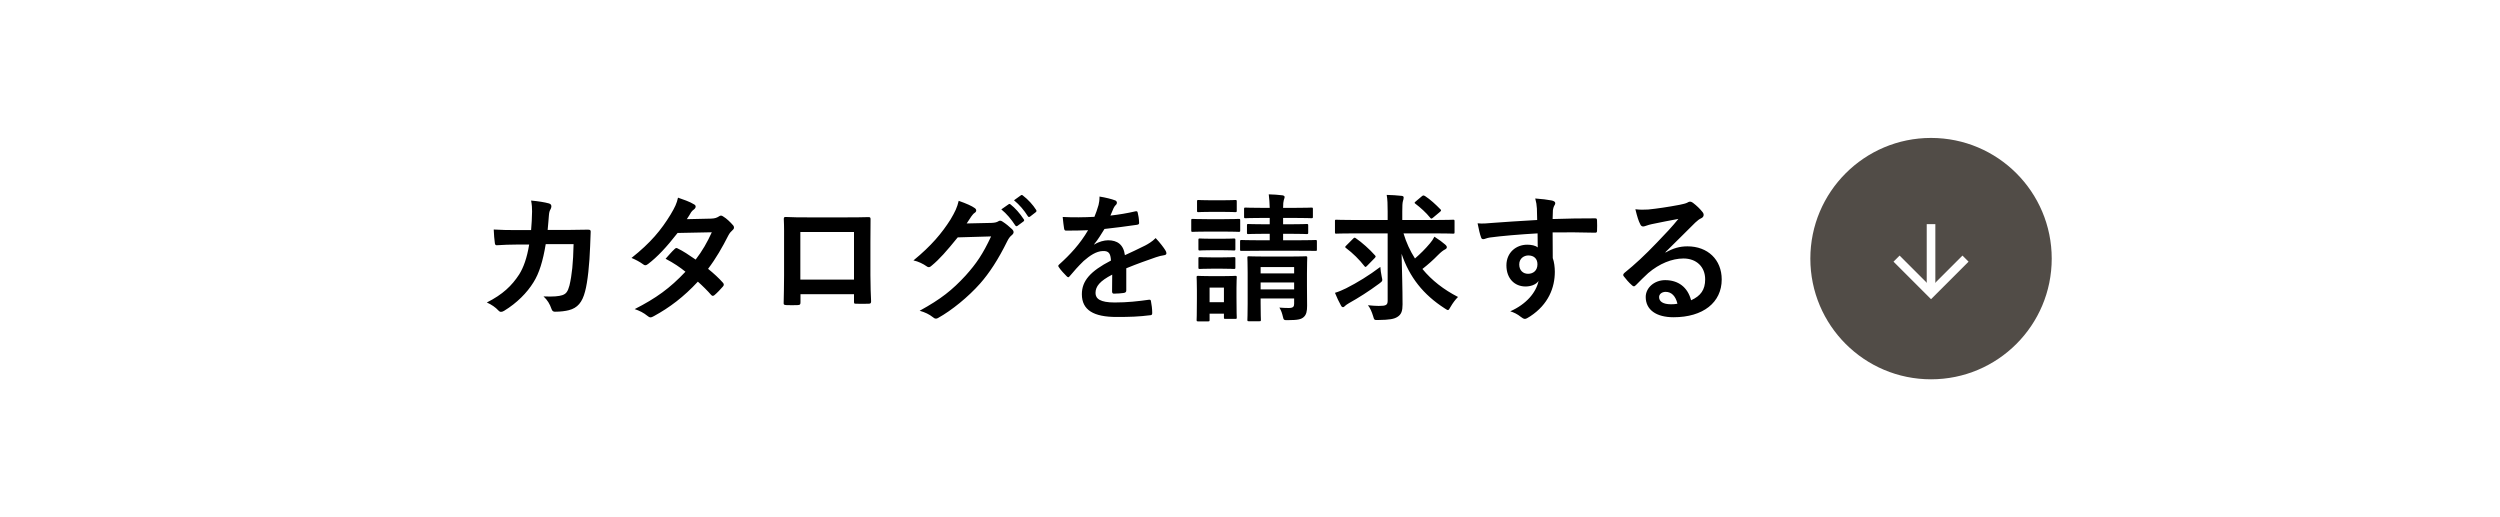
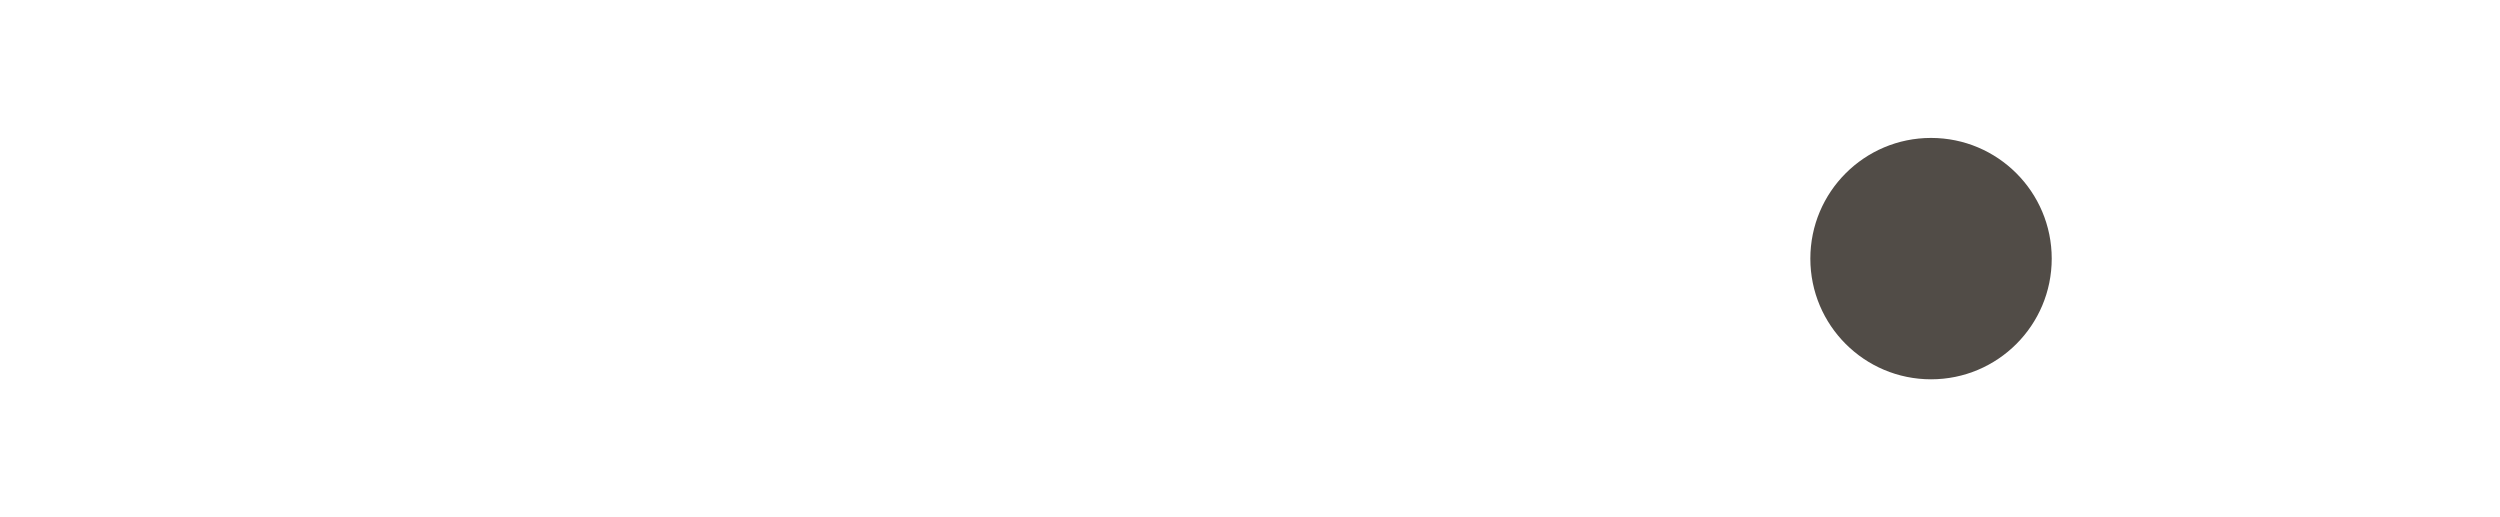
<svg xmlns="http://www.w3.org/2000/svg" width="290" height="60" viewBox="0 0 290 60" fill="none">
-   <rect width="290" height="60" fill="white" />
  <circle cx="224" cy="30" r="14" fill="#514C47" />
-   <path d="M228 30L224 34L220 30" stroke="white" />
-   <path d="M224 34L224 26" stroke="white" />
-   <path d="M59.928 26.688H61.608C61.672 25.904 61.704 25.392 61.72 24.528C61.72 24.112 61.704 23.776 61.608 23.264C62.456 23.344 63.176 23.456 63.688 23.6C63.896 23.664 63.96 23.792 63.96 23.936C63.96 24.032 63.928 24.144 63.88 24.24C63.736 24.48 63.704 24.64 63.672 24.992C63.624 25.504 63.608 25.888 63.528 26.672H65.96C66.696 26.672 67.448 26.64 68.184 26.64C68.44 26.64 68.52 26.688 68.52 26.864C68.52 27.072 68.488 27.712 68.456 28.56C68.392 30.528 68.168 32.752 67.864 33.824C67.544 35.056 67 35.728 65.976 35.984C65.608 36.08 65.032 36.16 64.36 36.16C64.168 36.16 64.04 36.048 63.976 35.84C63.768 35.248 63.512 34.816 63.048 34.384C64.232 34.432 64.824 34.368 65.224 34.24C65.656 34.096 65.864 33.84 66.056 33.12C66.344 31.904 66.488 30.544 66.536 28.32H63.304C62.984 30.256 62.552 31.696 61.88 32.752C61.144 33.952 59.96 35.152 58.488 36.048C58.36 36.128 58.232 36.176 58.12 36.176C58.024 36.176 57.912 36.128 57.816 36.016C57.496 35.664 57.016 35.328 56.472 35.088C58.312 34.16 59.368 33.152 60.232 31.824C60.728 31.024 61.128 29.936 61.384 28.368H59.944C59.16 28.368 58.392 28.4 57.64 28.448C57.48 28.464 57.416 28.368 57.4 28.176C57.336 27.792 57.304 27.216 57.272 26.624C58.28 26.688 59 26.688 59.928 26.688ZM79.672 25.424L82.488 25.36C82.952 25.344 83.16 25.248 83.368 25.12C83.48 25.04 83.56 25.008 83.64 25.008C83.72 25.008 83.816 25.056 83.928 25.136C84.28 25.344 84.728 25.776 85.016 26.112C85.112 26.208 85.144 26.304 85.144 26.4C85.144 26.496 85.096 26.592 84.968 26.704C84.808 26.848 84.648 27.008 84.488 27.312C83.8 28.672 83.048 29.984 82.136 31.184C82.792 31.712 83.4 32.272 83.864 32.8C83.928 32.864 83.96 32.944 83.96 33.024C83.96 33.088 83.928 33.168 83.864 33.232C83.64 33.504 83.144 34.016 82.872 34.24C82.808 34.288 82.744 34.32 82.68 34.32C82.632 34.32 82.568 34.288 82.504 34.224C82.12 33.776 81.48 33.136 80.952 32.672C79.32 34.432 77.672 35.68 75.848 36.672C75.704 36.752 75.576 36.816 75.448 36.816C75.352 36.816 75.256 36.768 75.144 36.672C74.632 36.256 74.184 36.048 73.624 35.856C76.104 34.592 77.704 33.44 79.512 31.52C78.904 31.024 78.184 30.528 77.208 30.016C77.56 29.632 77.896 29.216 78.264 28.88C78.328 28.816 78.392 28.768 78.472 28.768C78.52 28.768 78.568 28.8 78.632 28.832C79.208 29.104 79.912 29.568 80.696 30.112C81.464 29.12 82.056 28.08 82.568 26.944L78.6 27.024C77.288 28.704 76.248 29.808 75.176 30.624C75.064 30.704 74.968 30.768 74.856 30.768C74.776 30.768 74.68 30.736 74.6 30.656C74.2 30.368 73.784 30.144 73.256 29.92C75.496 28.144 76.696 26.672 77.784 24.896C78.296 24.032 78.504 23.6 78.648 22.928C79.192 23.12 80.024 23.392 80.52 23.712C80.648 23.776 80.696 23.872 80.696 23.968C80.696 24.08 80.616 24.208 80.504 24.288C80.36 24.384 80.248 24.512 80.168 24.624C80.04 24.848 79.944 25.008 79.672 25.424ZM99.064 34.128H92.856V35.072C92.856 35.344 92.792 35.376 92.504 35.392C92.104 35.408 91.64 35.408 91.24 35.392C90.968 35.376 90.888 35.344 90.904 35.152C90.92 34.32 90.952 33.184 90.952 31.968V28.048C90.952 27.184 90.968 26.32 90.92 25.392C90.92 25.232 90.984 25.168 91.096 25.168C91.944 25.216 92.888 25.216 93.96 25.216H97.768C98.808 25.216 100.024 25.216 100.776 25.184C100.952 25.184 101 25.264 100.984 25.504C100.984 26.288 100.968 27.152 100.968 28.096V31.92C100.968 33.312 101.016 34.096 101.048 34.96C101.048 35.184 100.968 35.232 100.744 35.232C100.264 35.248 99.752 35.248 99.272 35.232C99.08 35.232 99.064 35.2 99.064 34.976V34.128ZM99.064 32.432V26.912H92.84V32.432H99.064ZM112.136 25.92L115.016 25.856C115.432 25.84 115.64 25.776 115.816 25.664C115.88 25.616 115.944 25.6 116.024 25.6C116.104 25.6 116.184 25.632 116.28 25.696C116.68 25.952 117.048 26.256 117.368 26.56C117.512 26.688 117.576 26.816 117.576 26.928C117.576 27.056 117.496 27.168 117.384 27.264C117.16 27.44 117 27.664 116.856 27.952C115.784 30.128 114.76 31.68 113.688 32.896C112.312 34.448 110.408 36 108.824 36.88C108.728 36.944 108.648 36.96 108.568 36.96C108.44 36.96 108.328 36.896 108.2 36.784C107.8 36.464 107.304 36.224 106.68 36.048C109.176 34.672 110.44 33.664 112.008 31.968C113.272 30.56 114.008 29.472 114.968 27.424L111.096 27.536C109.784 29.152 108.984 30.064 108.072 30.816C107.96 30.928 107.848 30.992 107.736 30.992C107.656 30.992 107.576 30.96 107.496 30.896C107.096 30.608 106.504 30.32 105.96 30.208C108.04 28.512 109.272 27.024 110.264 25.456C110.792 24.56 111.032 24.064 111.208 23.296C112.12 23.616 112.728 23.888 113.08 24.144C113.192 24.224 113.24 24.32 113.24 24.416C113.24 24.512 113.192 24.608 113.064 24.688C112.904 24.784 112.792 24.96 112.664 25.12C112.488 25.392 112.328 25.632 112.136 25.92ZM116.152 24.288L117 23.696C117.08 23.632 117.144 23.648 117.24 23.728C117.736 24.112 118.312 24.752 118.76 25.44C118.824 25.536 118.824 25.616 118.712 25.696L118.04 26.192C117.928 26.272 117.848 26.256 117.768 26.144C117.288 25.408 116.776 24.8 116.152 24.288ZM117.624 23.232L118.424 22.656C118.52 22.592 118.568 22.608 118.664 22.688C119.256 23.136 119.832 23.776 120.184 24.336C120.248 24.432 120.264 24.528 120.136 24.624L119.496 25.12C119.368 25.216 119.288 25.168 119.224 25.072C118.792 24.384 118.28 23.776 117.624 23.232ZM130.648 31.12V33.696C130.648 33.872 130.552 33.952 130.344 33.984C130.136 34.016 129.656 34.064 129.208 34.064C129.064 34.064 129 33.968 129 33.808C129 33.232 129 32.432 129.016 31.856C127.592 32.592 127.08 33.216 127.08 33.984C127.08 34.656 127.624 35.088 129.304 35.088C130.776 35.088 132.056 34.944 133.288 34.768C133.432 34.752 133.496 34.8 133.512 34.944C133.592 35.312 133.656 35.872 133.656 36.256C133.672 36.448 133.608 36.56 133.48 36.56C132.104 36.736 131.064 36.768 129.512 36.768C126.888 36.768 125.496 35.984 125.496 34.128C125.496 32.592 126.456 31.472 128.872 30.224C128.824 29.408 128.632 29.088 127.912 29.12C127.16 29.152 126.44 29.632 125.704 30.272C125.016 30.944 124.616 31.408 124.104 32.016C124.024 32.112 123.976 32.16 123.912 32.16C123.864 32.16 123.8 32.112 123.736 32.048C123.512 31.824 123.032 31.328 122.824 30.992C122.776 30.928 122.76 30.88 122.76 30.848C122.76 30.784 122.792 30.736 122.872 30.672C124.104 29.568 125.288 28.304 126.216 26.704C125.464 26.736 124.6 26.752 123.656 26.752C123.512 26.752 123.464 26.672 123.432 26.496C123.384 26.24 123.32 25.648 123.272 25.168C124.488 25.232 125.736 25.216 126.952 25.152C127.128 24.72 127.272 24.336 127.432 23.776C127.496 23.504 127.544 23.232 127.544 22.8C128.248 22.912 128.952 23.088 129.368 23.248C129.496 23.296 129.56 23.408 129.56 23.52C129.56 23.6 129.528 23.696 129.448 23.76C129.352 23.84 129.256 23.984 129.176 24.144C129.08 24.368 129 24.576 128.808 25.008C129.784 24.896 130.76 24.736 131.72 24.512C131.896 24.48 131.944 24.528 131.976 24.672C132.056 24.992 132.12 25.36 132.136 25.824C132.152 25.984 132.088 26.048 131.864 26.08C130.664 26.256 129.288 26.432 128.12 26.56C127.752 27.152 127.4 27.744 126.92 28.336L126.936 28.368C127.448 28.032 128.104 27.872 128.536 27.872C129.592 27.872 130.328 28.352 130.488 29.6C131.112 29.312 132.024 28.896 132.84 28.48C133.144 28.32 133.656 28.032 134.056 27.616C134.584 28.176 135 28.736 135.176 29.024C135.272 29.168 135.304 29.28 135.304 29.376C135.304 29.504 135.224 29.568 135.064 29.6C134.728 29.648 134.408 29.728 134.088 29.84C133.048 30.208 132.008 30.56 130.648 31.12ZM151.608 31.776V33.184C151.608 33.984 151.624 34.912 151.624 35.472C151.624 36.08 151.544 36.512 151.224 36.784C150.952 37.024 150.6 37.136 149.432 37.136C148.936 37.152 148.904 37.12 148.824 36.768C148.728 36.368 148.632 36.032 148.408 35.68C148.76 35.712 149.208 35.728 149.496 35.728C150.024 35.728 150.12 35.552 150.12 35.232V34.624H146.232V35.184C146.232 36.464 146.264 37.008 146.264 37.088C146.264 37.248 146.248 37.264 146.088 37.264H144.872C144.712 37.264 144.696 37.248 144.696 37.088C144.696 36.992 144.728 36.512 144.728 35.216V31.648C144.728 30.512 144.696 30.016 144.696 29.904C144.696 29.744 144.712 29.728 144.872 29.728C144.984 29.728 145.448 29.76 146.792 29.76H149.544C150.904 29.76 151.352 29.728 151.448 29.728C151.624 29.728 151.64 29.744 151.64 29.904C151.64 30 151.608 30.608 151.608 31.776ZM146.232 33.568H150.12V32.768H146.232V33.568ZM150.12 30.976H146.232V31.712H150.12V30.976ZM149.656 27.12H148.84V27.872H150.472C151.992 27.872 152.504 27.84 152.6 27.84C152.744 27.84 152.76 27.856 152.76 28.032V28.944C152.76 29.088 152.744 29.104 152.6 29.104C152.504 29.104 151.992 29.088 150.472 29.088H146.168C144.648 29.088 144.12 29.104 144.024 29.104C143.864 29.104 143.848 29.088 143.848 28.944V28.032C143.848 27.856 143.864 27.84 144.024 27.84C144.12 27.84 144.648 27.872 146.168 27.872H147.288V27.12H146.728C145.368 27.12 144.904 27.152 144.808 27.152C144.664 27.152 144.648 27.136 144.648 26.976V26.16C144.648 26 144.664 25.984 144.808 25.984C144.904 25.984 145.368 26.016 146.728 26.016H147.288V25.28H146.504C145.064 25.28 144.584 25.312 144.488 25.312C144.328 25.312 144.312 25.296 144.312 25.136V24.256C144.312 24.096 144.328 24.08 144.488 24.08C144.584 24.08 145.064 24.112 146.504 24.112H147.288C147.272 23.536 147.24 23.072 147.176 22.544C147.784 22.56 148.216 22.592 148.76 22.656C148.92 22.672 149.016 22.768 149.016 22.832C149.016 22.976 148.952 23.088 148.92 23.216C148.872 23.392 148.84 23.616 148.84 24.112H150.088C151.528 24.112 152.024 24.08 152.12 24.08C152.28 24.08 152.296 24.096 152.296 24.256V25.136C152.296 25.296 152.28 25.312 152.12 25.312C152.024 25.312 151.528 25.28 150.088 25.28H148.84V26.016H149.64C151.016 26.016 151.464 25.984 151.56 25.984C151.736 25.984 151.752 26 151.752 26.16V26.976C151.752 27.136 151.736 27.152 151.56 27.152C151.464 27.152 151.016 27.12 149.656 27.12ZM143.432 33.408V34.512C143.432 36.368 143.464 36.72 143.464 36.816C143.464 36.976 143.448 36.992 143.288 36.992H142.152C141.992 36.992 141.976 36.976 141.976 36.816V36.384H140.312V37.104C140.312 37.264 140.296 37.28 140.136 37.28H139C138.824 37.28 138.808 37.264 138.808 37.104C138.808 37.008 138.84 36.64 138.84 34.704V33.68C138.84 32.672 138.808 32.288 138.808 32.176C138.808 32.016 138.824 32 139 32C139.096 32 139.432 32.032 140.456 32.032H141.816C142.856 32.032 143.176 32 143.288 32C143.448 32 143.464 32.016 143.464 32.176C143.464 32.272 143.432 32.656 143.432 33.408ZM141.976 33.36H140.312V35.056H141.976V33.36ZM140.056 25.424H141.976C143.192 25.424 143.592 25.392 143.688 25.392C143.848 25.392 143.864 25.408 143.864 25.568V26.704C143.864 26.88 143.848 26.896 143.688 26.896C143.592 26.896 143.192 26.864 141.976 26.864H140.056C138.84 26.864 138.44 26.896 138.344 26.896C138.2 26.896 138.184 26.88 138.184 26.704V25.568C138.184 25.408 138.2 25.392 138.344 25.392C138.44 25.392 138.84 25.424 140.056 25.424ZM140.488 23.232H141.832C142.872 23.232 143.176 23.2 143.272 23.2C143.448 23.2 143.464 23.216 143.464 23.376V24.432C143.464 24.592 143.448 24.608 143.272 24.608C143.176 24.608 142.872 24.576 141.832 24.576H140.488C139.448 24.576 139.128 24.608 139.032 24.608C138.872 24.608 138.856 24.592 138.856 24.432V23.376C138.856 23.216 138.872 23.2 139.032 23.2C139.128 23.2 139.448 23.232 140.488 23.232ZM140.552 27.696H141.768C142.744 27.696 143.032 27.664 143.112 27.664C143.288 27.664 143.304 27.68 143.304 27.84V28.88C143.304 29.04 143.288 29.056 143.112 29.056C143.032 29.056 142.744 29.024 141.768 29.024H140.552C139.576 29.024 139.288 29.056 139.192 29.056C139.032 29.056 139.016 29.04 139.016 28.88V27.84C139.016 27.68 139.032 27.664 139.192 27.664C139.288 27.664 139.576 27.696 140.552 27.696ZM140.552 29.856H141.768C142.744 29.856 143.032 29.824 143.112 29.824C143.288 29.824 143.304 29.84 143.304 30V31.024C143.304 31.184 143.288 31.2 143.112 31.2C143.032 31.2 142.744 31.168 141.768 31.168H140.552C139.576 31.168 139.288 31.2 139.192 31.2C139.032 31.2 139.016 31.184 139.016 31.024V30C139.016 29.84 139.032 29.824 139.192 29.824C139.288 29.824 139.576 29.856 140.552 29.856ZM160.968 27.072H157.064C155.608 27.072 155.112 27.104 155.016 27.104C154.856 27.104 154.856 27.088 154.856 26.928V25.68C154.856 25.504 154.856 25.488 155.016 25.488C155.112 25.488 155.608 25.52 157.064 25.52H160.968V24.544C160.968 23.696 160.952 23.152 160.856 22.608C161.448 22.624 162.04 22.656 162.6 22.72C162.76 22.736 162.824 22.816 162.824 22.896C162.824 23.04 162.792 23.168 162.744 23.312C162.68 23.52 162.664 23.92 162.664 24.512V25.52H166.504C167.96 25.52 168.456 25.488 168.552 25.488C168.712 25.488 168.728 25.504 168.728 25.68V26.928C168.728 27.088 168.712 27.104 168.552 27.104C168.456 27.104 167.96 27.072 166.504 27.072H162.808C163.128 28.144 163.576 29.104 164.136 29.984C164.744 29.456 165.32 28.896 165.88 28.224C166.088 27.984 166.248 27.744 166.392 27.456C166.92 27.792 167.352 28.112 167.64 28.368C167.8 28.512 167.832 28.592 167.832 28.688C167.832 28.8 167.736 28.88 167.608 28.944C167.416 29.04 167.176 29.216 166.792 29.6C166.248 30.16 165.688 30.656 165 31.2C166.088 32.528 167.48 33.6 169.128 34.448C168.824 34.752 168.52 35.152 168.264 35.6C168.12 35.856 168.056 35.968 167.96 35.968C167.88 35.968 167.768 35.888 167.592 35.776C165.096 34.176 163.496 32.144 162.584 29.44C162.632 31.472 162.696 33.488 162.696 35.312C162.696 36.048 162.568 36.48 162.088 36.768C161.704 37.008 161.192 37.104 159.88 37.12C159.384 37.136 159.416 37.12 159.272 36.64C159.128 36.176 158.936 35.712 158.68 35.408C159.192 35.456 159.592 35.488 159.928 35.488C160.776 35.488 160.968 35.392 160.968 34.88V27.072ZM160.12 30.96C160.136 31.28 160.2 31.712 160.28 32.096C160.392 32.592 160.392 32.592 159.992 32.896C158.76 33.808 157.592 34.544 156.504 35.152C156.264 35.28 156.12 35.408 156.04 35.472C155.944 35.584 155.864 35.632 155.784 35.632C155.688 35.632 155.608 35.552 155.544 35.424C155.336 35.056 155.064 34.496 154.856 33.968C155.336 33.824 155.752 33.632 156.152 33.44C157.448 32.784 158.808 31.952 160.12 30.96ZM156.184 28.464L156.952 27.696C157.096 27.552 157.128 27.536 157.272 27.632C157.976 28.112 158.888 28.928 159.48 29.6C159.544 29.664 159.576 29.712 159.576 29.76C159.576 29.792 159.544 29.84 159.48 29.92L158.6 30.816C158.44 30.976 158.392 31.024 158.28 30.88C157.704 30.128 156.904 29.344 156.152 28.784C156.072 28.72 156.04 28.688 156.04 28.656C156.04 28.608 156.088 28.56 156.184 28.464ZM164.232 23.36L164.952 22.752C165.096 22.64 165.144 22.656 165.32 22.752C165.912 23.136 166.552 23.728 167.096 24.288C167.192 24.368 167.208 24.448 167 24.608L166.232 25.248C166.152 25.312 166.088 25.36 166.04 25.36C165.992 25.36 165.944 25.312 165.88 25.232C165.432 24.672 164.776 24.08 164.184 23.632C164.056 23.536 164.056 23.504 164.232 23.36ZM178.312 25.52C178.296 25.024 178.296 24.624 178.28 24.192C178.248 23.728 178.216 23.504 178.088 23.024C178.808 23.072 179.576 23.168 179.96 23.248C180.232 23.296 180.408 23.408 180.408 23.552C180.408 23.68 180.36 23.76 180.264 23.92C180.216 24.016 180.168 24.176 180.136 24.384C180.12 24.592 180.12 24.8 180.104 25.408C181.832 25.344 183.48 25.328 185.016 25.328C185.208 25.328 185.24 25.36 185.256 25.568C185.272 25.968 185.272 26.384 185.256 26.784C185.256 26.96 185.176 27.008 184.984 26.992C183.32 26.944 181.768 26.944 180.104 26.96C180.104 27.936 180.104 28.96 180.12 29.936C180.28 30.368 180.36 30.992 180.36 31.52C180.36 33.376 179.608 35.312 177.512 36.688C177.24 36.864 177.032 36.992 176.888 36.992C176.744 36.992 176.568 36.88 176.408 36.752C176.04 36.448 175.608 36.24 175.192 36.112C177.064 35.28 178.184 33.936 178.472 32.592C178.152 33.056 177.496 33.232 176.968 33.232C175.704 33.232 174.744 32.32 174.744 30.784C174.744 29.296 175.864 28.384 177.16 28.384C177.64 28.384 178.12 28.48 178.376 28.704C178.376 28.144 178.36 27.6 178.36 27.072C176.344 27.184 174.088 27.376 172.824 27.552C172.472 27.6 172.216 27.744 172.072 27.744C171.912 27.744 171.848 27.68 171.8 27.52C171.672 27.2 171.528 26.56 171.4 25.904C171.992 25.968 172.504 25.904 173.352 25.84C174.328 25.76 176.392 25.632 178.312 25.52ZM177.288 29.632C176.792 29.632 176.232 29.968 176.232 30.672C176.232 31.376 176.68 31.76 177.256 31.76C177.848 31.76 178.344 31.392 178.344 30.656C178.344 30 177.928 29.632 177.288 29.632ZM193.191 29.248L193.207 29.296C194.103 28.784 194.855 28.576 195.751 28.576C198.087 28.576 199.719 30.112 199.719 32.416C199.719 35.088 197.559 36.8 194.135 36.8C192.119 36.8 190.903 35.936 190.903 34.448C190.903 33.376 191.911 32.496 193.159 32.496C194.663 32.496 195.767 33.296 196.167 34.832C197.287 34.32 197.799 33.616 197.799 32.4C197.799 30.944 196.775 29.984 195.287 29.984C193.959 29.984 192.487 30.576 191.191 31.68C190.727 32.096 190.279 32.56 189.799 33.04C189.687 33.152 189.607 33.216 189.527 33.216C189.463 33.216 189.383 33.168 189.287 33.072C188.951 32.784 188.599 32.368 188.343 32.032C188.247 31.904 188.295 31.792 188.423 31.664C189.671 30.656 190.775 29.632 192.215 28.128C193.207 27.104 193.959 26.304 194.695 25.392C193.735 25.568 192.599 25.792 191.607 26C191.399 26.048 191.191 26.096 190.935 26.192C190.855 26.224 190.695 26.272 190.615 26.272C190.455 26.272 190.343 26.192 190.263 26C190.071 25.632 189.927 25.184 189.703 24.272C190.183 24.336 190.711 24.336 191.191 24.304C192.167 24.208 193.575 24 194.823 23.76C195.223 23.68 195.543 23.6 195.703 23.52C195.783 23.472 195.927 23.392 196.007 23.392C196.167 23.392 196.263 23.44 196.375 23.52C196.855 23.888 197.175 24.208 197.447 24.544C197.575 24.688 197.623 24.8 197.623 24.928C197.623 25.088 197.527 25.232 197.351 25.312C197.079 25.44 196.951 25.552 196.647 25.824C195.479 26.96 194.407 28.08 193.191 29.248ZM194.583 35.232C194.375 34.352 193.895 33.856 193.223 33.856C192.759 33.856 192.455 34.128 192.455 34.464C192.455 34.96 192.887 35.296 193.847 35.296C194.135 35.296 194.343 35.28 194.583 35.232Z" fill="black" />
</svg>